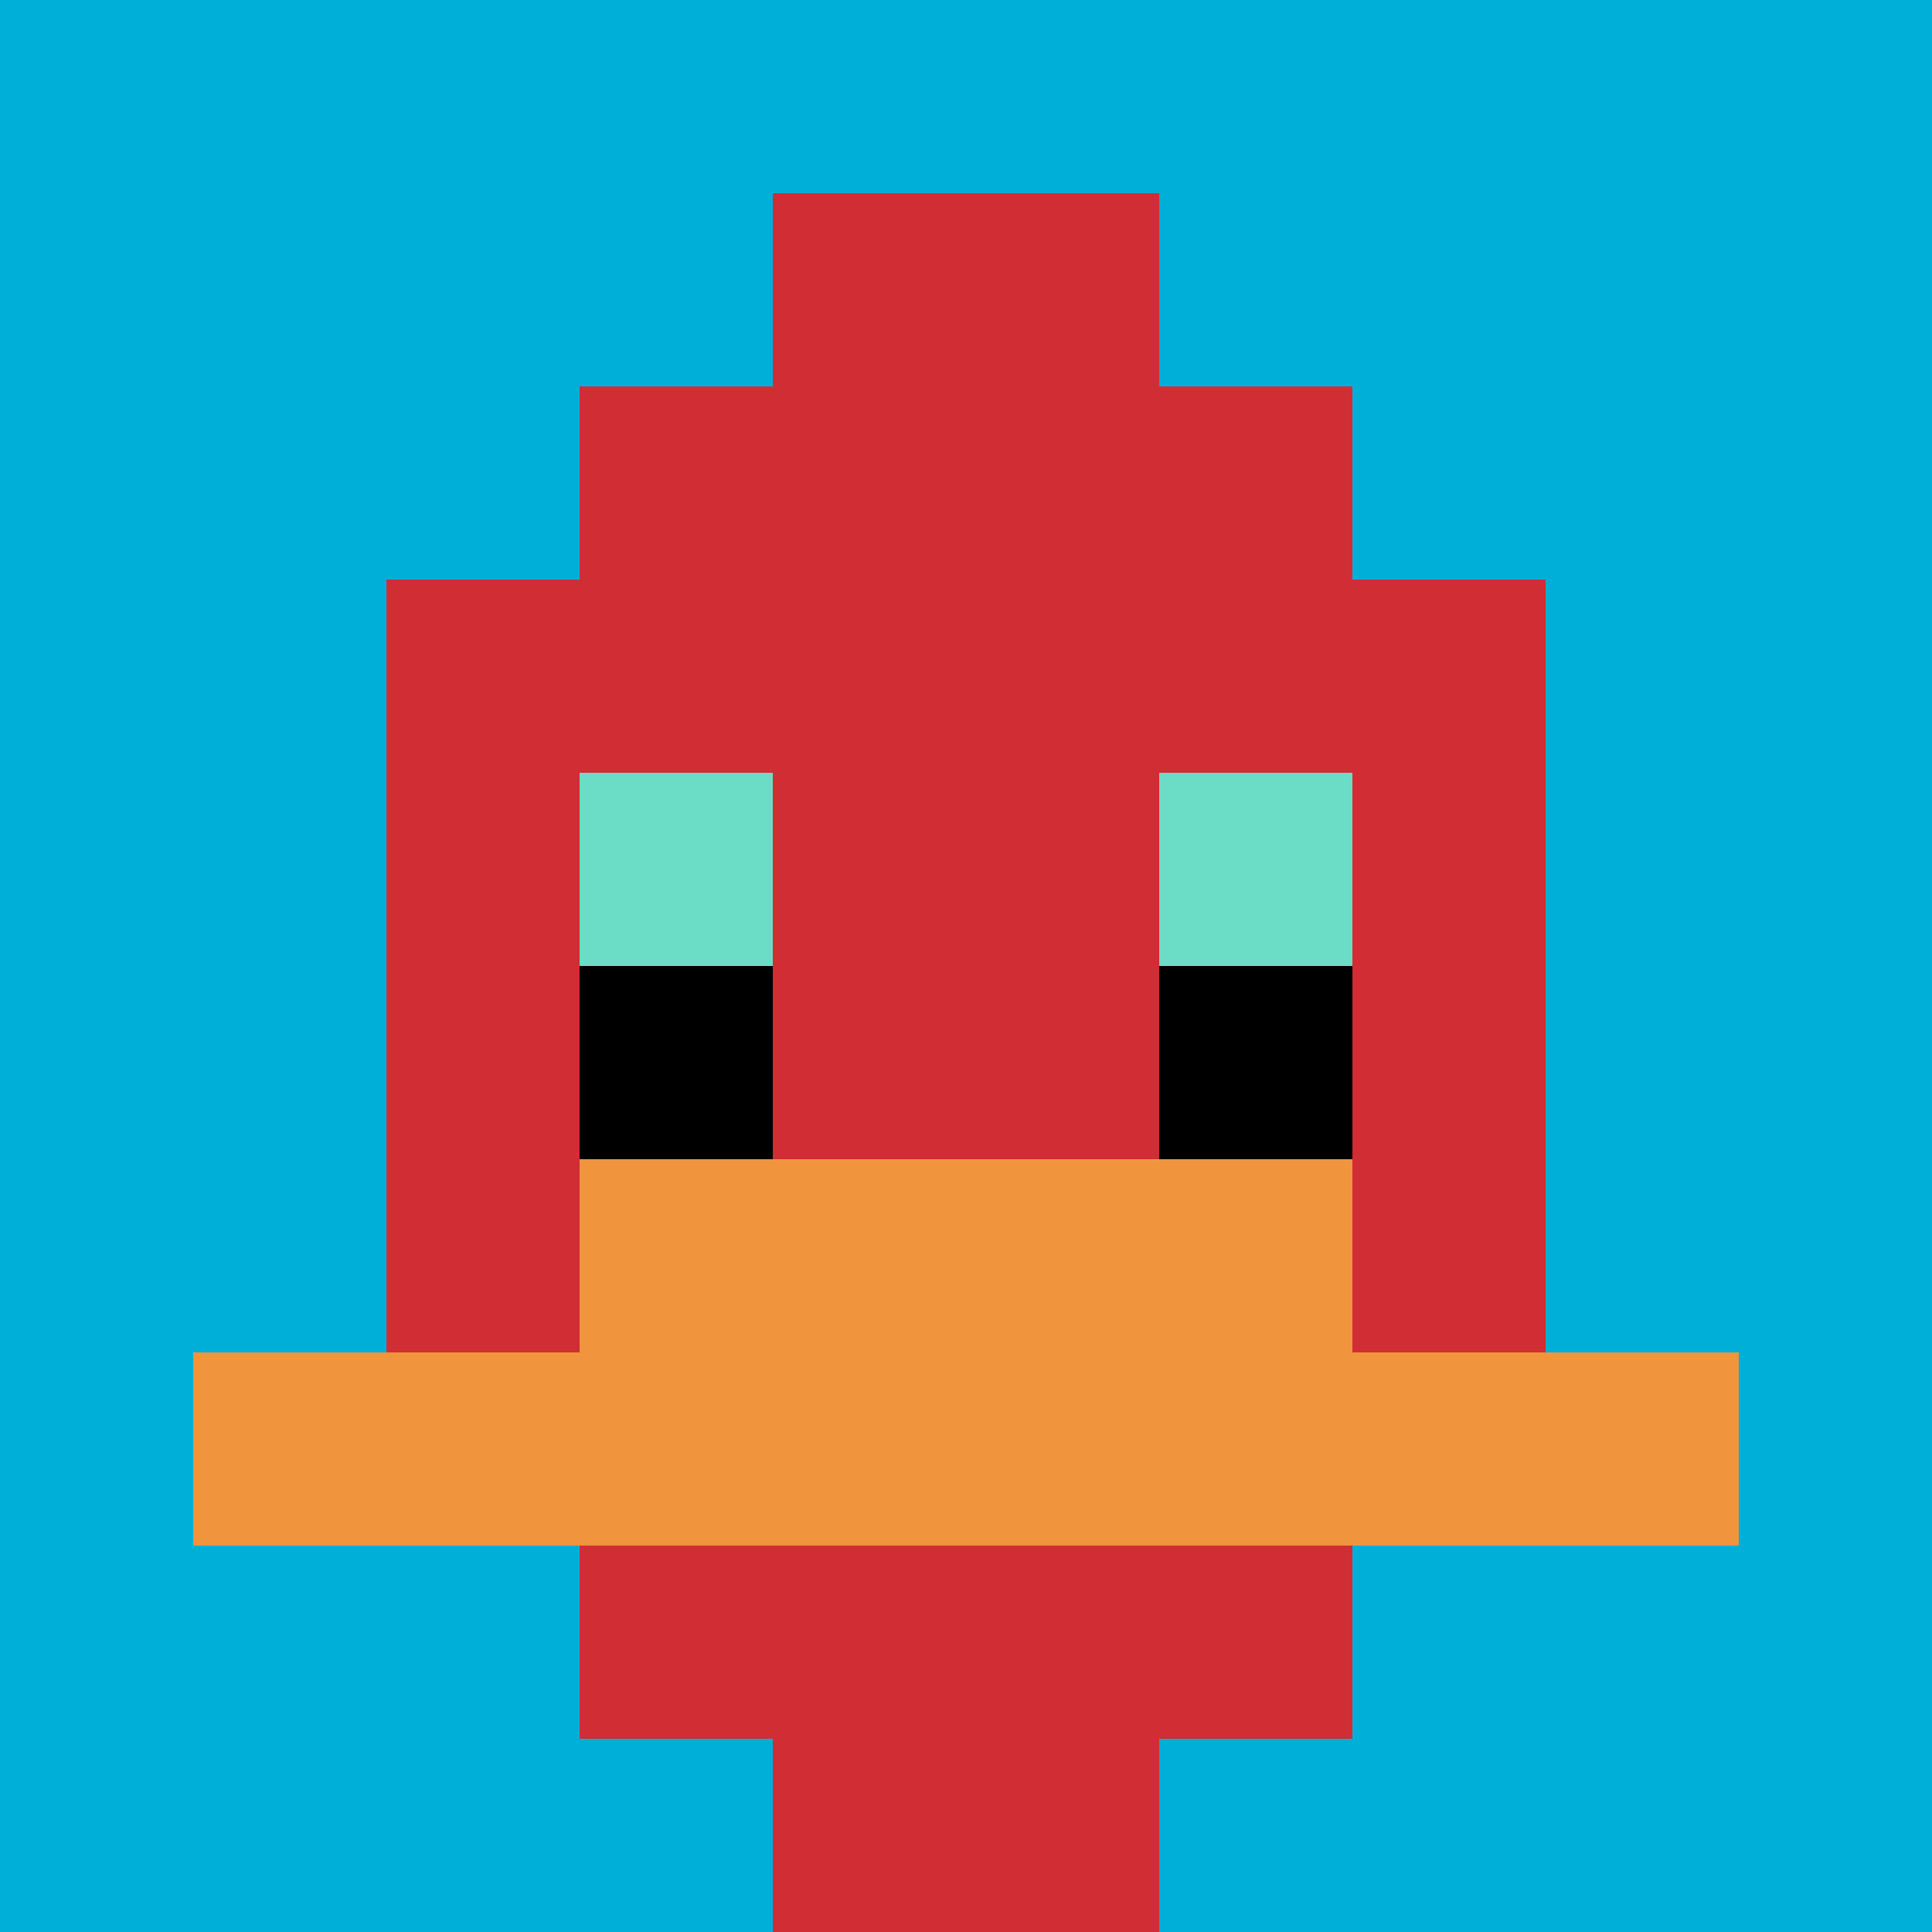
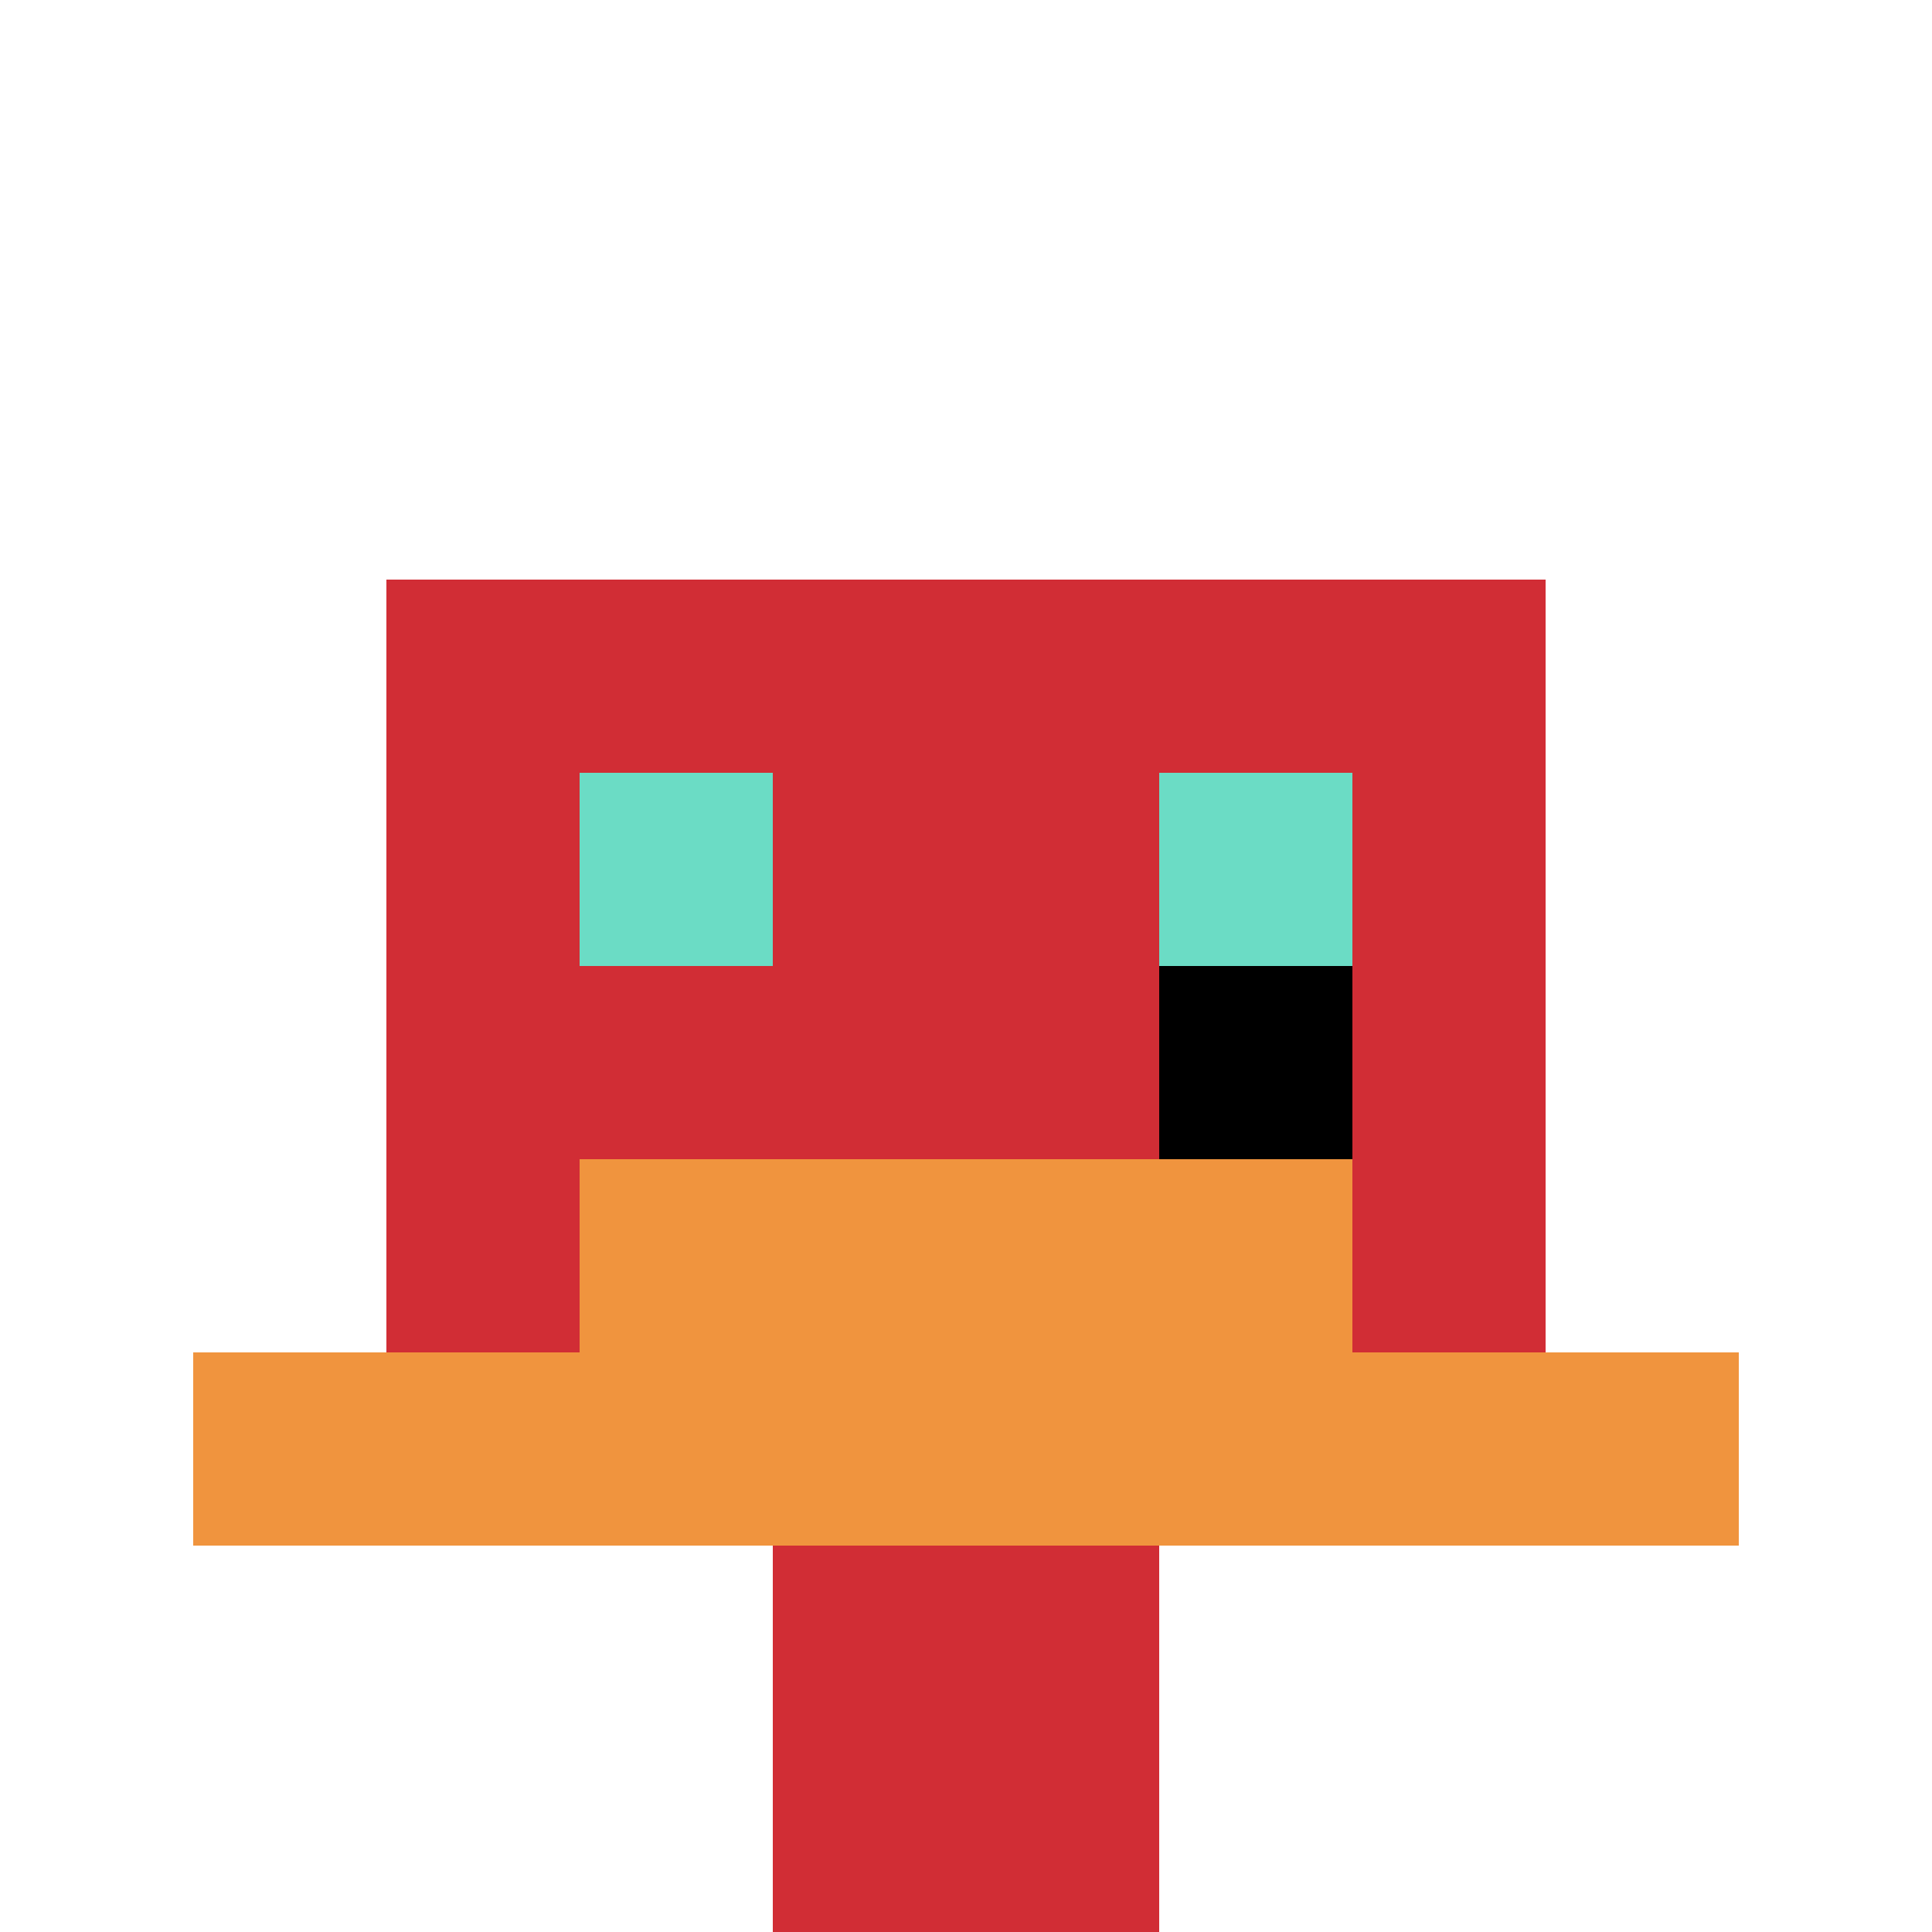
<svg xmlns="http://www.w3.org/2000/svg" version="1.1" width="511" height="511">
  <title>'goose-pfp-932573' by Dmitri Cherniak</title>
  <desc>seed=932573
backgroundColor=#ffffff
padding=20
innerPadding=0
timeout=500
dimension=1
border=false
Save=function(){return n.handleSave()}
frame=3

Rendered at Wed Sep 11 2024 16:51:53 GMT+0800 (中国标准时间)
Generated in &lt;1ms
</desc>
  <defs />
  <rect width="100%" height="100%" fill="#ffffff" />
  <g>
    <g id="0-0">
-       <rect x="0" y="0" height="511" width="511" fill="#00AFD7" />
      <g>
-         <rect id="0-0-3-2-4-7" x="153.3" y="102.2" width="204.4" height="357.7" fill="#D12D35" />
        <rect id="0-0-2-3-6-5" x="102.2" y="153.3" width="306.6" height="255.5" fill="#D12D35" />
        <rect id="0-0-4-8-2-2" x="204.4" y="408.8" width="102.2" height="102.2" fill="#D12D35" />
        <rect id="0-0-1-7-8-1" x="51.1" y="357.7" width="408.8" height="51.1" fill="#F0943E" />
        <rect id="0-0-3-6-4-2" x="153.3" y="306.6" width="204.4" height="102.2" fill="#F0943E" />
        <rect id="0-0-3-4-1-1" x="153.3" y="204.4" width="51.1" height="51.1" fill="#6BDCC5" />
        <rect id="0-0-6-4-1-1" x="306.6" y="204.4" width="51.1" height="51.1" fill="#6BDCC5" />
-         <rect id="0-0-3-5-1-1" x="153.3" y="255.5" width="51.1" height="51.1" fill="#000000" />
        <rect id="0-0-6-5-1-1" x="306.6" y="255.5" width="51.1" height="51.1" fill="#000000" />
-         <rect id="0-0-4-1-2-2" x="204.4" y="51.1" width="102.2" height="102.2" fill="#D12D35" />
      </g>
      <rect x="0" y="0" stroke="white" stroke-width="0" height="511" width="511" fill="none" />
    </g>
  </g>
</svg>